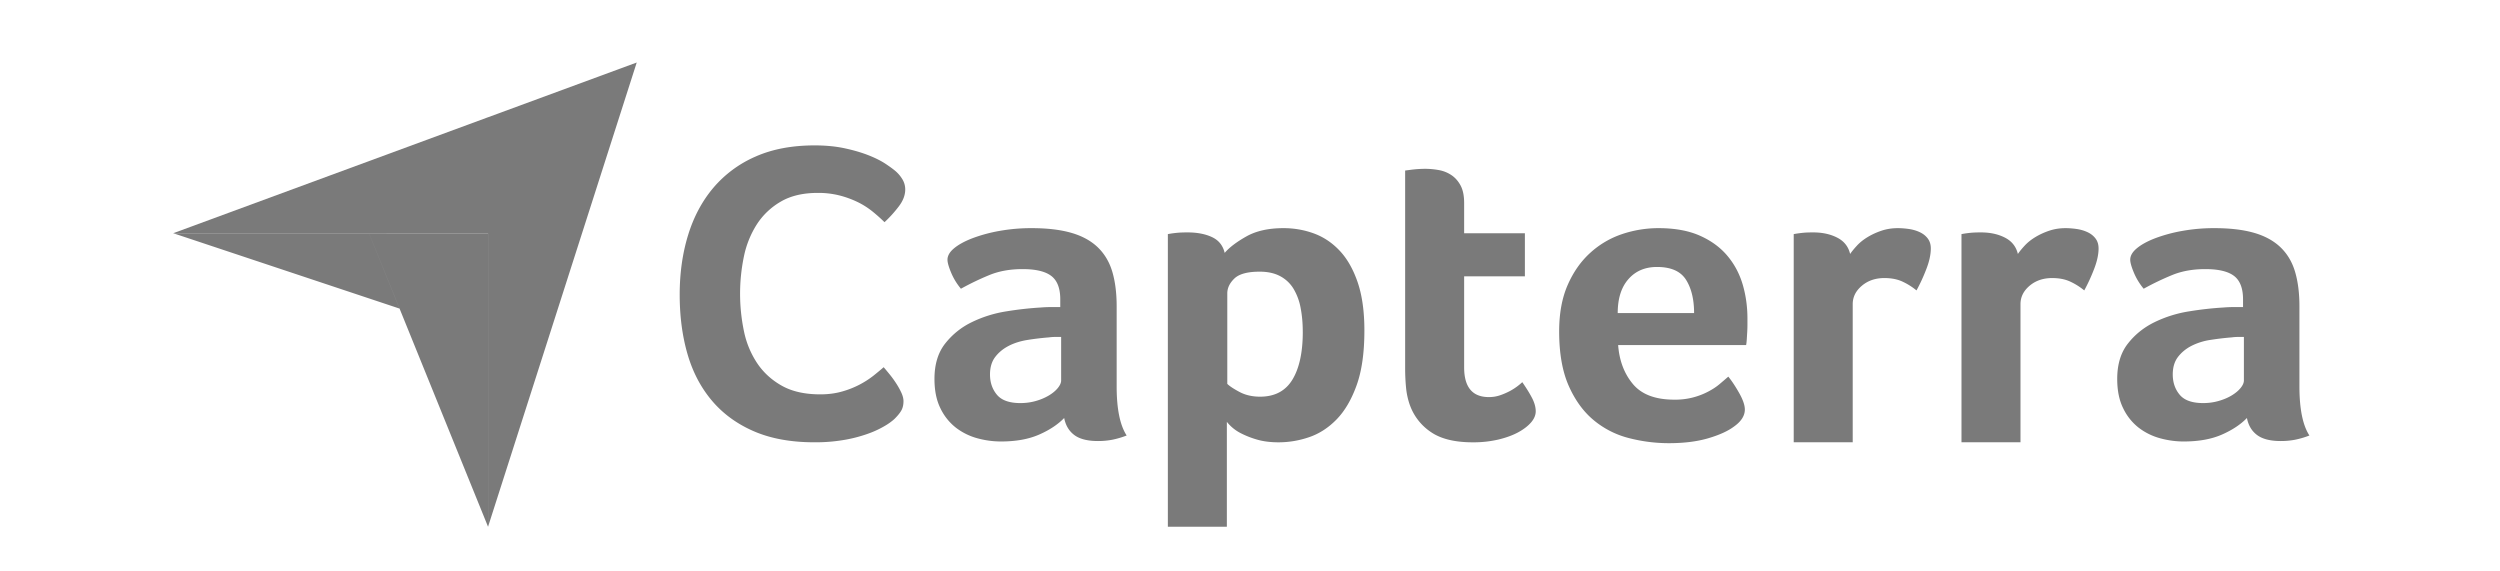
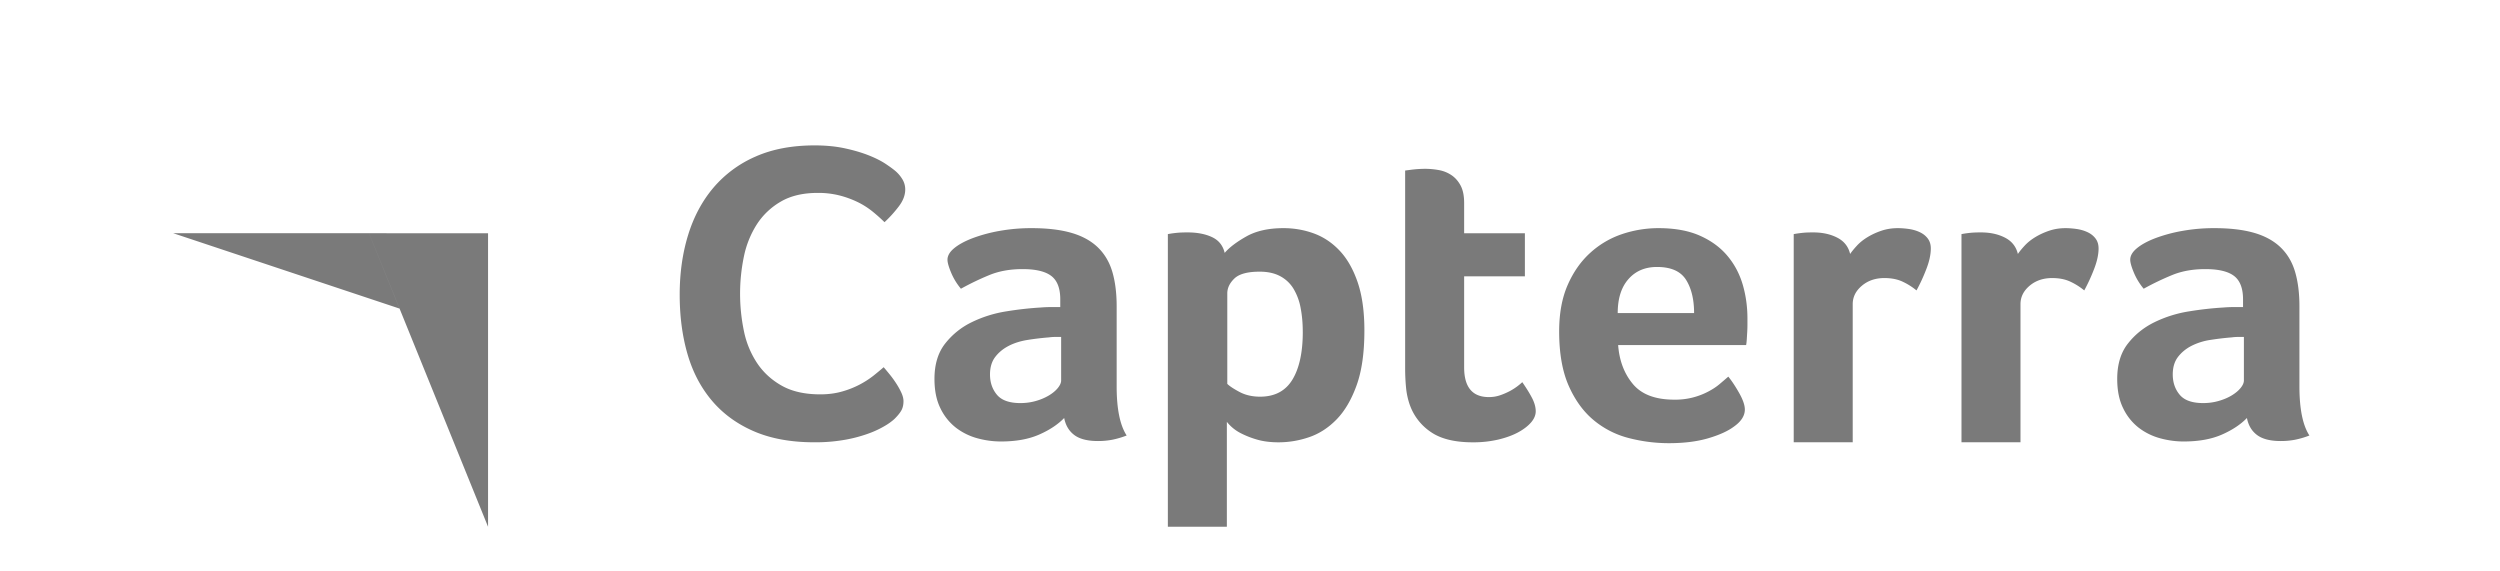
<svg xmlns="http://www.w3.org/2000/svg" width="140" height="32" fill="none">
-   <path d="m9.7 13.059 10.963.002 6.667.001V6.566L9.7 13.06zM27.33 6.567V29.5l8.327-26-8.327 3.067z" fill="#7A7A7A" />
  <path d="m27.33 13.062-6.666-.001 6.667 16.438V13.062zM9.7 13.06l12.673 4.22-1.71-4.219L9.7 13.06zM50.089 23.462a3.065 3.065 0 0 1-.484.356 5.319 5.319 0 0 1-.88.427 7.838 7.838 0 0 1-1.33.369 9.406 9.406 0 0 1-1.798.154c-1.304 0-2.431-.206-3.381-.617-.95-.412-1.735-.986-2.355-1.722-.62-.737-1.074-1.607-1.364-2.613-.29-1.005-.434-2.11-.434-3.313 0-1.203.156-2.316.47-3.337.314-1.021.785-1.904 1.413-2.648a6.483 6.483 0 0 1 2.355-1.746c.941-.42 2.048-.63 3.32-.63.628 0 1.195.056 1.702.167.508.11.95.242 1.329.392.378.15.692.309.942.475.249.166.438.305.567.416.145.127.27.277.375.45.104.175.157.365.157.57 0 .318-.121.634-.363.95a6.88 6.88 0 0 1-.797.88 9.759 9.759 0 0 0-.652-.582 4.42 4.42 0 0 0-.809-.523 5.42 5.42 0 0 0-1.014-.38 4.83 4.83 0 0 0-1.268-.154c-.82 0-1.509.162-2.065.487a3.934 3.934 0 0 0-1.34 1.27 5.338 5.338 0 0 0-.724 1.793 10.247 10.247 0 0 0 0 4.192 5.05 5.05 0 0 0 .748 1.805c.354.523.817.942 1.389 1.26.571.316 1.283.474 2.137.474.45 0 .865-.055 1.244-.166a5.037 5.037 0 0 0 1.763-.902c.217-.175.398-.325.543-.452.097.111.209.246.338.404.13.16.25.326.362.499.113.174.21.348.29.522.08.175.12.333.12.475 0 .206-.04.38-.12.523-.08.142-.21.3-.386.475zm12.444-1.822c0 1.259.187 2.174.56 2.748a4.85 4.85 0 0 1-.815.239 4.214 4.214 0 0 1-.79.071c-.582 0-1.024-.111-1.323-.334-.3-.223-.49-.541-.571-.956-.356.367-.826.677-1.41.932-.582.255-1.295.383-2.137.383a4.99 4.99 0 0 1-1.312-.179 3.468 3.468 0 0 1-1.19-.583 3.038 3.038 0 0 1-.875-1.084c-.227-.453-.34-1.005-.34-1.655 0-.81.198-1.47.595-1.977a4.23 4.23 0 0 1 1.494-1.203 6.848 6.848 0 0 1 1.944-.607 18.77 18.77 0 0 1 1.92-.215 7.09 7.09 0 0 1 .57-.024h.522v-.435c0-.612-.166-1.047-.498-1.304-.332-.258-.87-.387-1.615-.387-.697 0-1.316.111-1.859.334-.543.223-1.073.478-1.591.765a3.49 3.49 0 0 1-.547-.896c-.137-.326-.206-.57-.206-.729 0-.223.125-.438.376-.645.251-.207.596-.394 1.033-.562a8.528 8.528 0 0 1 1.506-.406 10.003 10.003 0 0 1 1.798-.155c.875 0 1.616.088 2.223.263.607.175 1.101.446 1.482.812.38.367.651.824.814 1.374.161.55.242 1.191.242 1.923v4.492zm-3.11-2.771h-.34c-.113 0-.226.008-.34.024-.404.032-.806.08-1.202.143-.397.064-.75.175-1.057.334-.308.16-.559.367-.753.621-.194.256-.291.582-.291.98 0 .446.129.825.388 1.135.26.31.696.466 1.312.466.307 0 .6-.04.875-.12a3.02 3.02 0 0 0 .729-.31c.21-.127.376-.267.498-.418.121-.151.182-.29.182-.418v-2.437zm9.16-4.707c.258-.303.661-.61 1.21-.92.55-.31 1.243-.466 2.083-.466.598 0 1.167.1 1.708.299.54.199 1.021.521 1.44.967.42.446.756 1.036 1.006 1.768.25.733.376 1.633.376 2.7 0 1.243-.146 2.266-.437 3.07-.29.805-.665 1.442-1.125 1.912-.46.47-.973.8-1.538.991a5.265 5.265 0 0 1-1.696.287c-.468 0-.876-.052-1.222-.155a4.949 4.949 0 0 1-.885-.346 2.35 2.35 0 0 1-.799-.646v5.874H65.4V13.11a5.852 5.852 0 0 1 .637-.083 7.91 7.91 0 0 1 .465-.012c.538 0 .995.087 1.37.263.376.175.612.47.71.884zm4.372 4.42c0-.478-.04-.924-.12-1.338a3.22 3.22 0 0 0-.399-1.075 1.927 1.927 0 0 0-.749-.705c-.314-.168-.697-.251-1.147-.251-.676 0-1.147.128-1.413.382-.266.255-.399.534-.399.836v5.066c.13.128.358.279.688.454.33.175.713.263 1.148.263.821 0 1.425-.319 1.812-.956.386-.637.58-1.53.58-2.676zm6 4.11a4.097 4.097 0 0 1-.218-1.004c-.033-.35-.049-.7-.049-1.051V9.55l.365-.048a6.43 6.43 0 0 1 .753-.048c.259 0 .518.025.777.072.259.048.494.144.705.287.21.143.38.339.51.585.13.248.194.57.194.968v1.696h3.402v2.414h-3.402v5.095c0 1.111.462 1.666 1.385 1.666.227 0 .441-.035.644-.107a3.87 3.87 0 0 0 .547-.239 3.327 3.327 0 0 0 .68-.49c.243.351.429.655.559.91.129.257.194.498.194.723 0 .209-.085.414-.255.615-.17.2-.41.386-.717.555-.308.168-.68.305-1.117.41a6.16 6.16 0 0 1-1.434.156c-1.004 0-1.786-.19-2.344-.573a3.057 3.057 0 0 1-1.178-1.505zm14.807-.311a3.938 3.938 0 0 0 1.901-.454c.244-.127.456-.267.634-.418.179-.151.341-.29.488-.418.195.238.398.546.61.92.21.374.316.68.316.92 0 .35-.203.669-.607.955-.34.255-.822.474-1.446.657-.623.183-1.356.275-2.198.275-.762 0-1.51-.096-2.247-.287a4.998 4.998 0 0 1-1.968-1.003c-.576-.478-1.041-1.119-1.397-1.923-.356-.805-.535-1.82-.535-3.047 0-1.004.158-1.867.474-2.592.316-.725.737-1.326 1.263-1.804a5.001 5.001 0 0 1 1.786-1.052 6.375 6.375 0 0 1 2.04-.334c.908 0 1.677.14 2.309.418.631.279 1.145.653 1.542 1.123s.684 1.008.863 1.613c.178.605.267 1.242.267 1.911v.335c0 .128-.004.263-.012.406L97.82 19c-.009.136-.021.243-.037.323h-7.167c.065.876.342 1.604.829 2.186.487.582 1.26.872 2.316.872zm1.107-4.85c0-.765-.151-1.386-.452-1.864-.302-.478-.844-.717-1.625-.717-.668 0-1.202.227-1.6.681-.4.454-.6 1.087-.6 1.9h4.277zm8.738-3.309c.097-.142.227-.3.388-.474.162-.174.361-.332.596-.474.234-.142.493-.261.777-.356.283-.095.587-.142.911-.142.195 0 .401.016.62.047.218.032.421.091.607.178s.336.205.449.356c.114.15.17.335.17.556 0 .348-.088.747-.267 1.197a9.648 9.648 0 0 1-.534 1.154 3.62 3.62 0 0 0-.826-.513c-.276-.12-.6-.18-.972-.18-.502 0-.923.144-1.263.432-.341.287-.511.63-.511 1.03v7.735h-3.304V13.11a6.302 6.302 0 0 1 .632-.083c.13-.008.283-.012.462-.012.518 0 .967.099 1.348.296.381.197.62.5.717.911zm9.394 0c.097-.142.226-.3.388-.474s.361-.332.596-.474c.234-.142.494-.261.777-.356.283-.095.587-.142.911-.142.195 0 .401.016.619.047.219.032.421.091.608.178.186.087.336.205.45.356.113.15.17.335.17.556 0 .348-.09.747-.268 1.197a9.807 9.807 0 0 1-.534 1.154 3.62 3.62 0 0 0-.826-.513c-.276-.12-.6-.18-.972-.18-.502 0-.923.144-1.264.432-.339.287-.509.63-.509 1.03v7.735h-3.304V13.11a5.637 5.637 0 0 1 .631-.083c.129-.008.283-.012.462-.012.518 0 .968.099 1.348.296.38.197.619.5.717.911zm15.767 7.418c0 1.259.186 2.174.559 2.748a4.863 4.863 0 0 1-.814.239 4.214 4.214 0 0 1-.79.071c-.583 0-1.024-.111-1.323-.334-.301-.223-.491-.541-.572-.956-.356.367-.826.677-1.409.932-.583.255-1.296.383-2.137.383-.438 0-.875-.06-1.313-.179a3.47 3.47 0 0 1-1.19-.583 3.035 3.035 0 0 1-.874-1.084c-.228-.453-.341-1.005-.341-1.655 0-.81.198-1.47.595-1.977.397-.509.896-.91 1.495-1.203a6.85 6.85 0 0 1 1.943-.607 18.792 18.792 0 0 1 1.919-.215c.195-.016.385-.024.571-.024h.523v-.435c0-.612-.166-1.047-.498-1.304-.333-.258-.871-.387-1.616-.387-.696 0-1.316.111-1.858.334-.543.223-1.074.478-1.592.765a3.513 3.513 0 0 1-.547-.896c-.137-.326-.206-.57-.206-.729 0-.223.125-.438.377-.645.251-.207.595-.394 1.032-.562a8.538 8.538 0 0 1 1.507-.406 9.99 9.99 0 0 1 1.797-.155c.875 0 1.616.088 2.223.263.607.175 1.101.446 1.482.812.381.367.652.824.814 1.374.162.55.243 1.191.243 1.923v4.492zm-3.11-2.771h-.34c-.113 0-.227.008-.34.024-.405.032-.806.08-1.203.143a3.498 3.498 0 0 0-1.057.334c-.307.16-.558.367-.753.621-.194.256-.291.582-.291.98 0 .446.13.825.389 1.135.259.31.696.466 1.312.466.307 0 .599-.04.874-.12.275-.079.518-.182.729-.31.21-.127.377-.267.498-.418.122-.151.182-.29.182-.418v-2.437z" fill="#7A7A7A" />
</svg>